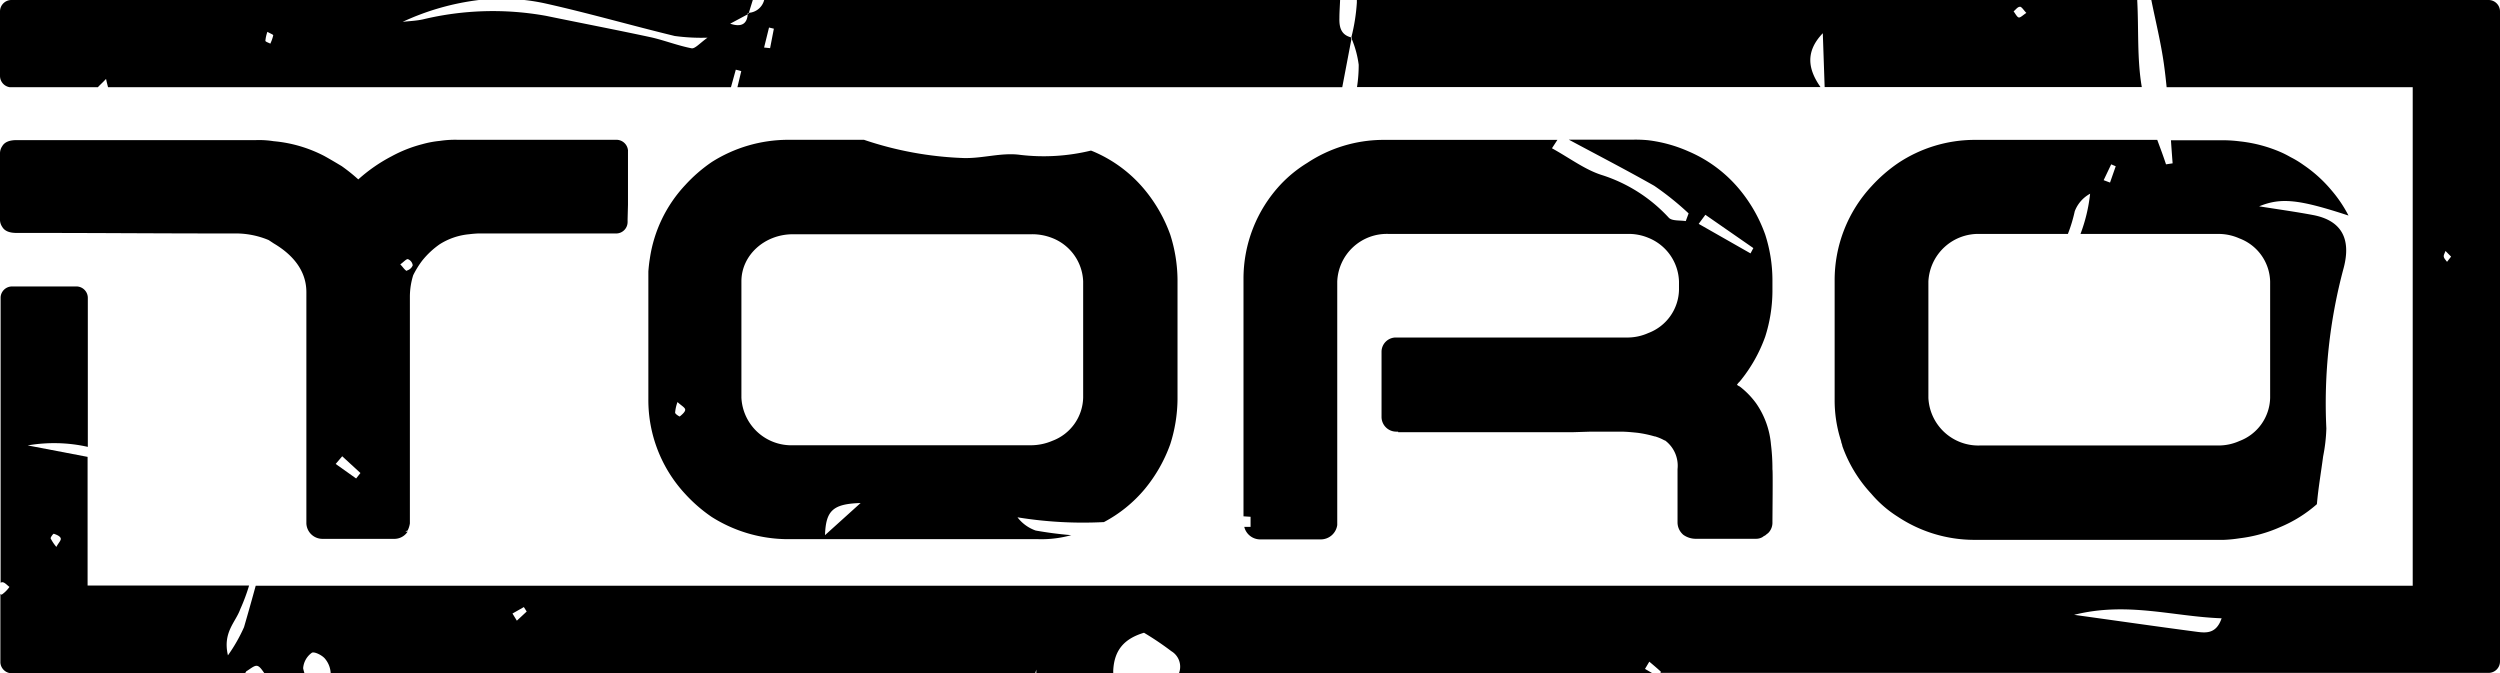
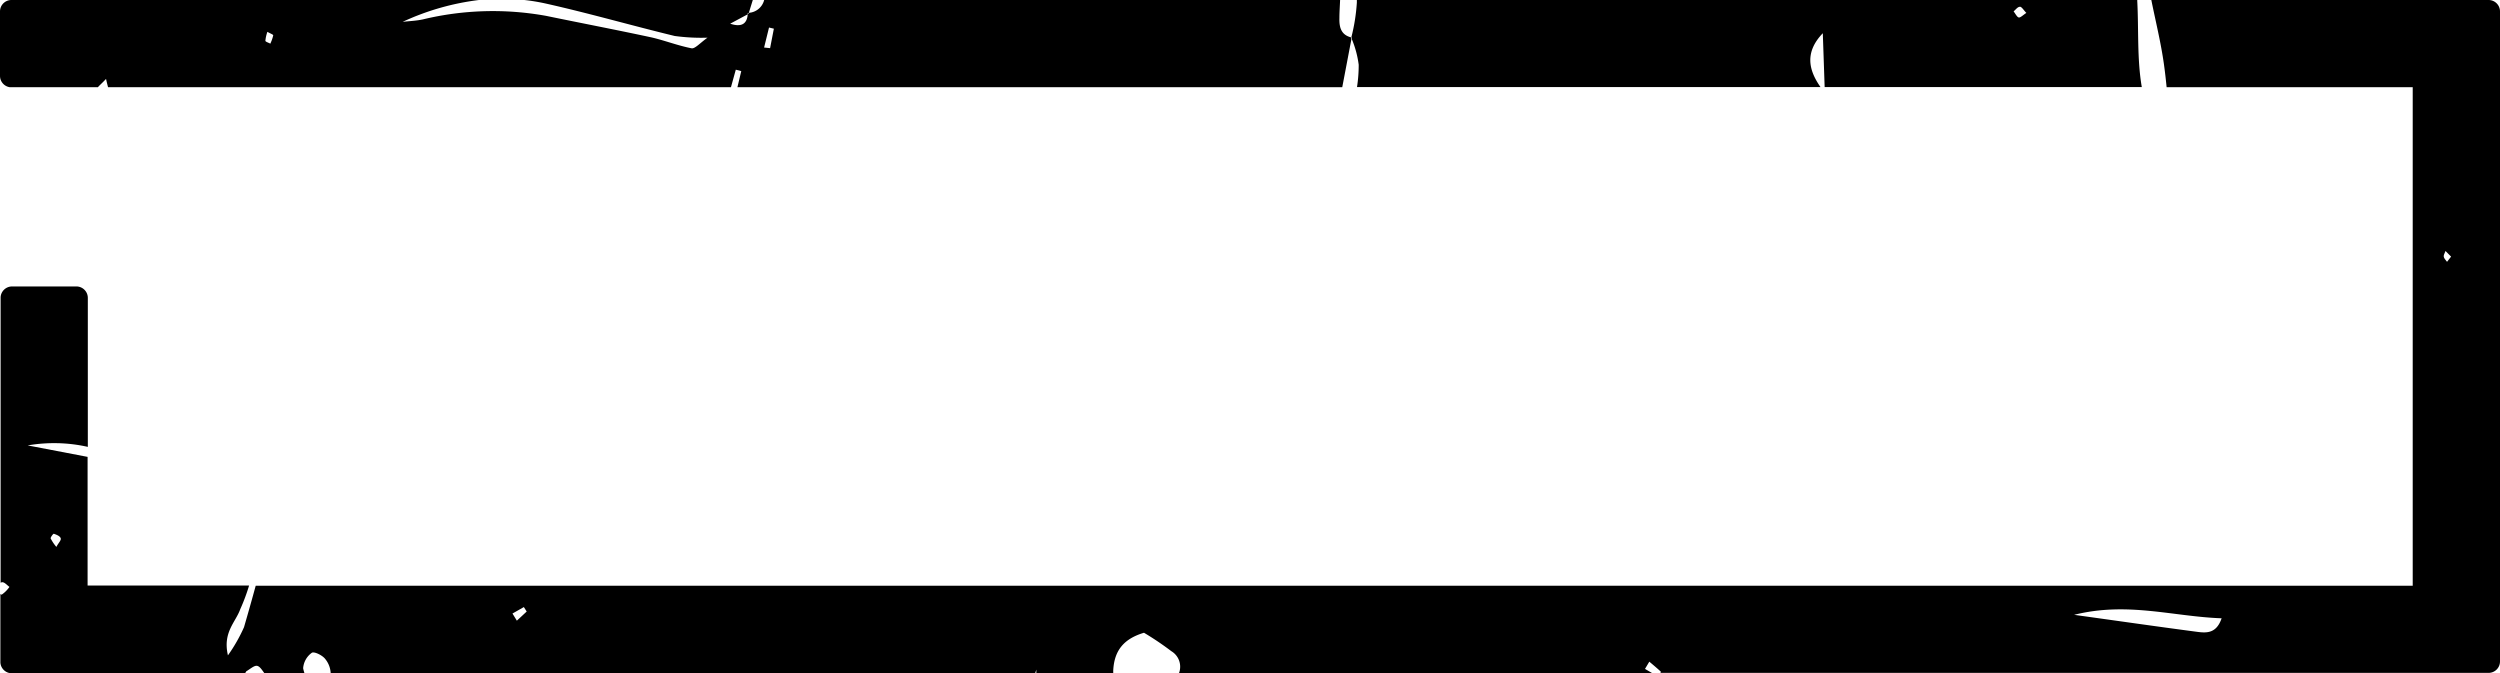
<svg xmlns="http://www.w3.org/2000/svg" viewBox="0 0 325.09 87.51">
  <title>Toro_black_new_1</title>
  <g id="Layer_2" data-name="Layer 2">
    <g id="Layer_1-2" data-name="Layer 1">
      <path d="M97.33,1.67l0,.13,0,0,0,0-.1.06c-.09,1.26-.83,1.71-2.28,1.22l2.28-1.22c0-.06,0-.12,0-.18h.14L97.89,0H68.18a26,26,0,0,1,2.74.45c5.64,1.26,11.21,2.87,16.82,4.23A25.75,25.75,0,0,0,92,4.9c-1,.72-1.63,1.46-2.07,1.38-1.75-.34-3.44-1-5.18-1.41C80.15,3.88,75.55,3,71,2.06a38.9,38.9,0,0,0-16,.46c-.87.19-1.76.22-2.64.32A33,33,0,0,1,62.28,0H1.49A1.49,1.49,0,0,0,0,1.49V9.87a1.49,1.49,0,0,0,1.27,1.47l.23,0,.23,0h11c.23-.27.6-.58,1.06-1.08.09.43.18.77.26,1.08h81l.63-2.28.71.19-.5,2.09h78.65c.42-2.19.8-4.2,1.18-6.2l0-.16,0-.11c-1.25-.31-1.59-1.19-1.55-2.52,0-.78.06-1.56.09-2.35H99.37A2.21,2.21,0,0,1,97.33,1.67Zm-62.19,4c-.22-.12-.63-.24-.63-.37a4.83,4.83,0,0,1,.26-1.16c.35.2.77.36.76.45A5.09,5.09,0,0,1,35.14,5.7Zm65,.59-.78-.08L100,3.58l.63.15Z" />
      <path d="M175.72,4.87l.09,0-.08.07.07-.06,0,.24a13,13,0,0,1,.88,3.3,18.72,18.72,0,0,1-.22,2.9h60.27c-1.57-2.24-2.06-4.54.3-7l.24,7h41.24c-.63-3.65-.39-7.46-.59-11.2,0,0,0-.09,0-.14H176.44c0,.12,0,.24,0,.35A24.44,24.44,0,0,1,175.72,4.87Zm86.92-4c.26,0,.49.44.86.81-.44.28-.78.65-1,.59s-.44-.51-.66-.79C262.09,1.28,262.37.88,262.64.89Z" />
      <path d="M281.74,11.34h32V76.17H33.25c-.49,1.8-1,3.6-1.52,5.39a21.12,21.12,0,0,1-2.09,3.66c-.7-3,1-4.3,1.6-6a24.59,24.59,0,0,0,1.15-3.08h-21V59.41L3.6,57.92a20.06,20.06,0,0,1,7.82.19V38.73A1.49,1.49,0,0,0,10,37.25H1.54A1.49,1.49,0,0,0,.08,38.64s0,.07,0,.11,0,.07,0,.11V56H.16L.08,56V75.78a.44.44,0,0,1,.22-.07c.31,0,.62.39.93.61a4,4,0,0,1-1,1s-.11,0-.18-.08v8.7s0,.07,0,.11,0,.07,0,.11a1.49,1.49,0,0,0,1.48,1.39H31.87l.16-.26c.46-.26,1-.76,1.38-.71s.69.59,1,1h5.19c-.07-.23-.14-.46-.18-.69a2.72,2.72,0,0,1,1.12-2c.29-.21,1.38.31,1.75.8A3.16,3.16,0,0,1,43,87.51h91.62l.14-.44,0,.44h10c0-.1,0-.2,0-.29.12-2.75,1.5-4.19,4-4.94a38.56,38.56,0,0,1,3.56,2.4,2.35,2.35,0,0,1,1,2.83h61.49l-.9-.53.56-.94c.51.43,1,.84,1.5,1.3,0,0,0,.08-.06.16H323.59A1.49,1.49,0,0,0,325.09,86V1.49A1.49,1.49,0,0,0,323.6,0H279.75c.56,2.78,1.25,5.56,1.64,8.36C281.53,9.35,281.64,10.35,281.74,11.34ZM7.33,71.12A5.67,5.67,0,0,1,6.58,70c0-.14.33-.61.42-.59.33.11.79.29.89.57S7.61,70.57,7.33,71.12Zm59.88,9.59-.57-.93,1.48-.84.37.58Zm218.11,1.4c-4.85-.64-9.7-1.34-15.61-2.16,6.93-1.74,12.88.23,19.18.45C288.15,82.59,286.67,82.29,285.32,82.11ZM318,32.63l.73.74-.53.68c-.15-.22-.38-.43-.42-.67S317.93,32.88,318,32.63Z" />
-       <path d="M81.66,26.63v-7a.17.17,0,0,0,0-.08,1.51,1.51,0,0,0-1.43-1.37H59.59a13.17,13.17,0,0,0-2.38.14,13,13,0,0,0-2.3.43,17.38,17.38,0,0,0-4,1.58,20.89,20.89,0,0,0-4.32,3,22.74,22.74,0,0,0-2.16-1.73c-.72-.43-1.44-.86-2.23-1.3a17.63,17.63,0,0,0-6.62-1.94,12,12,0,0,0-2.3-.14H2.16c-1,0-1.58.29-1.87.79A1.66,1.66,0,0,0,0,20v8.5a1.65,1.65,0,0,0,.29,1c.29.5.86.79,1.87.79H3c11.52,0,15.88.07,27.4.07a11.08,11.08,0,0,1,4.54.86l.65.43c2.81,1.66,4.25,3.82,4.25,6.34V68s0,.07,0,.07a2.09,2.09,0,0,0,2.08,2h9.29a2.06,2.06,0,0,0,1.8-.94h-.29A.55.55,0,0,1,53,69a3,3,0,0,0,.3-.94s0-19.37,0-19.37V38.53a9.4,9.4,0,0,1,.43-2.74,11.8,11.8,0,0,1,1.15-1.87,10.84,10.84,0,0,1,2.3-2.16A8.61,8.61,0,0,1,61,30.46c.38-.05.76-.08,1.14-.1h4.3l12,0h1.72a1.49,1.49,0,0,0,1.45-1.49,1.46,1.46,0,0,0,0-.16c0-.05,0-.1,0-.15ZM46.31,62.22l-2.66-1.89.85-1,2.37,2.18Zm6.62-27c-.24,0-.5-.46-.88-.84.45-.32.78-.72,1-.68a1,1,0,0,1,.62.8A1.12,1.12,0,0,1,52.93,35.17Z" />
-       <path d="M132.31,67.27a52.91,52.91,0,0,0,11.24.62,17.67,17.67,0,0,0,5.32-4.31,19.45,19.45,0,0,0,3.31-5.83,19.76,19.76,0,0,0,.94-5.83v-9.7h0V36.36a19.76,19.76,0,0,0-.94-5.83,19.45,19.45,0,0,0-3.31-5.83,17.55,17.55,0,0,0-6.7-5l-.3-.12a26,26,0,0,1-9.2.56c-2.4-.34-4.93.49-7.39.41a45.22,45.22,0,0,1-12.93-2.37h-9.92a18.6,18.6,0,0,0-9.86,2.88,19.65,19.65,0,0,0-3.46,3,17.72,17.72,0,0,0-4.61,9.59h0c-.1.59-.16,1.26-.19,1.65,0,.22,0,.36,0,.36V51.91A17.94,17.94,0,0,0,89.1,64.23a19.63,19.63,0,0,0,3.46,3,18.6,18.6,0,0,0,9.86,2.88H135a14.41,14.41,0,0,0,4.3-.52q-2.31-.19-4.62-.6A5.09,5.09,0,0,1,132.31,67.27ZM88.39,54.16c-.05,0-.58-.3-.6-.5a5.16,5.16,0,0,1,.31-1.38c.47.45,1,.71,1,1S88.68,53.92,88.39,54.16Zm18.89,15.43c.11-3.18,1-4.07,4.63-4.18Zm19.83-11.69h-24a6.5,6.5,0,0,1-6.7-6.19V36.58c0-3.38,3-6.12,6.7-6.12h31a7.09,7.09,0,0,1,2.74.5,6.31,6.31,0,0,1,4,5.62V51.7a6.15,6.15,0,0,1-4,5.62,7.17,7.17,0,0,1-2.74.58h-7.06Z" />
-       <path d="M219.58,27.75l-.37,1c-.75-.12-1.77,0-2.19-.42a20.14,20.14,0,0,0-8.79-5.59c-2.16-.7-4.09-2.17-6.42-3.46l.71-1.09H179.84a18,18,0,0,0-9.86,3A16.71,16.71,0,0,0,166.52,24a17.94,17.94,0,0,0-4.82,12.31V67.14l.92.06,0,1.31-.82,0a2.13,2.13,0,0,0,2,1.63h8a2.16,2.16,0,0,0,2.09-1.87V36.61a6.45,6.45,0,0,1,6.7-6.19h31a6.63,6.63,0,0,1,2.74.5,6.33,6.33,0,0,1,4,5.69v1.08a6.15,6.15,0,0,1-4,5.62,6.64,6.64,0,0,1-2.74.58h-30a1.86,1.86,0,0,0-1.94,1.8v8.57a1.92,1.92,0,0,0,1.94,1.87h.22v.07h22.75l2.3-.07h3.86c.79,0,1.5.08,2.14.14a14.43,14.43,0,0,1,2.3.48l.06,0h0a6,6,0,0,1,1.23.52l0,0,.06,0A4.09,4.09,0,0,1,218.14,61v2.35h0v4.59a2.11,2.11,0,0,0,.61,1.47h0a1.55,1.55,0,0,0,.15.14l0,0h0a2.78,2.78,0,0,0,1.72.51h7.78a1.64,1.64,0,0,0,.79-.22,1.56,1.56,0,0,1,.36-.22c.14-.14.29-.22.43-.36a1.9,1.9,0,0,0,.5-1.37c0-.5.07-6.84,0-6.84a25.26,25.26,0,0,0-.19-3.24,11,11,0,0,0-1.9-5.32h0a10.59,10.59,0,0,0-2.16-2.23,1.57,1.57,0,0,1-.36-.22,1.91,1.91,0,0,1,.36-.43,19.45,19.45,0,0,0,3.31-5.83,19.77,19.77,0,0,0,.94-5.83V36.33a19.39,19.39,0,0,0-.94-5.83,19.45,19.45,0,0,0-3.31-5.83,17.56,17.56,0,0,0-6.7-5,18.32,18.32,0,0,0-5.26-1.44,17.49,17.49,0,0,0-1.94-.07H204c3.72,2,7.46,3.93,11.11,6A37.53,37.53,0,0,1,219.58,27.75Zm2.18.18L228,32.26l-.37.69-6.74-3.84Z" />
-       <path d="M281.66,21.37c-.35-1.07-.75-2.13-1.14-3.18h-8.26l0,0h-.93l0,0H256.71a18,18,0,0,0-9.86,3,19.66,19.66,0,0,0-3.46,3,17.94,17.94,0,0,0-4.82,12.31V40h0v.65h0v.52h0V52a17.13,17.13,0,0,0,.77,5.14h0l.08.25,0,.08h0l.14.43h0v0l0,.07h0a17.81,17.81,0,0,0,3.77,6.23,15,15,0,0,0,3.46,3,18,18,0,0,0,9.86,3h32.54A17.5,17.5,0,0,0,291.2,70a18.31,18.31,0,0,0,5.26-1.44,17.34,17.34,0,0,0,4.82-3c.18-2.08.54-4.14.81-6.21a21.59,21.59,0,0,0,.42-3.64,67.62,67.62,0,0,1,2.26-20.9c1-3.83-.35-6.16-4-6.85-2.23-.42-4.48-.73-7-1.13,2.87-1.17,5.18-.91,11.62,1.2a17,17,0,0,0-2.2-3.27,17.66,17.66,0,0,0-3.67-3.32,12.45,12.45,0,0,0-1.65-1h0c-.44-.25-.88-.48-1.37-.69a18.24,18.24,0,0,0-5.26-1.37,17.59,17.59,0,0,0-1.94-.14h-7c.07,1,.14,2,.22,3Zm-7.13,0,.59.25-.74,2.12-.83-.31Zm9.61,9.05h4.32a6.64,6.64,0,0,1,2.74.58,6.15,6.15,0,0,1,4,5.62V51.73a6.15,6.15,0,0,1-4,5.62,6.64,6.64,0,0,1-2.74.58h-31a6.5,6.5,0,0,1-6.7-6.19V36.61a6.5,6.5,0,0,1,6.7-6.19h11.44a19.62,19.62,0,0,0,.89-2.94,4.35,4.35,0,0,1,2-2.29,21.19,21.19,0,0,1-1.25,5.23h13.65Z" />
    </g>
  </g>
</svg>